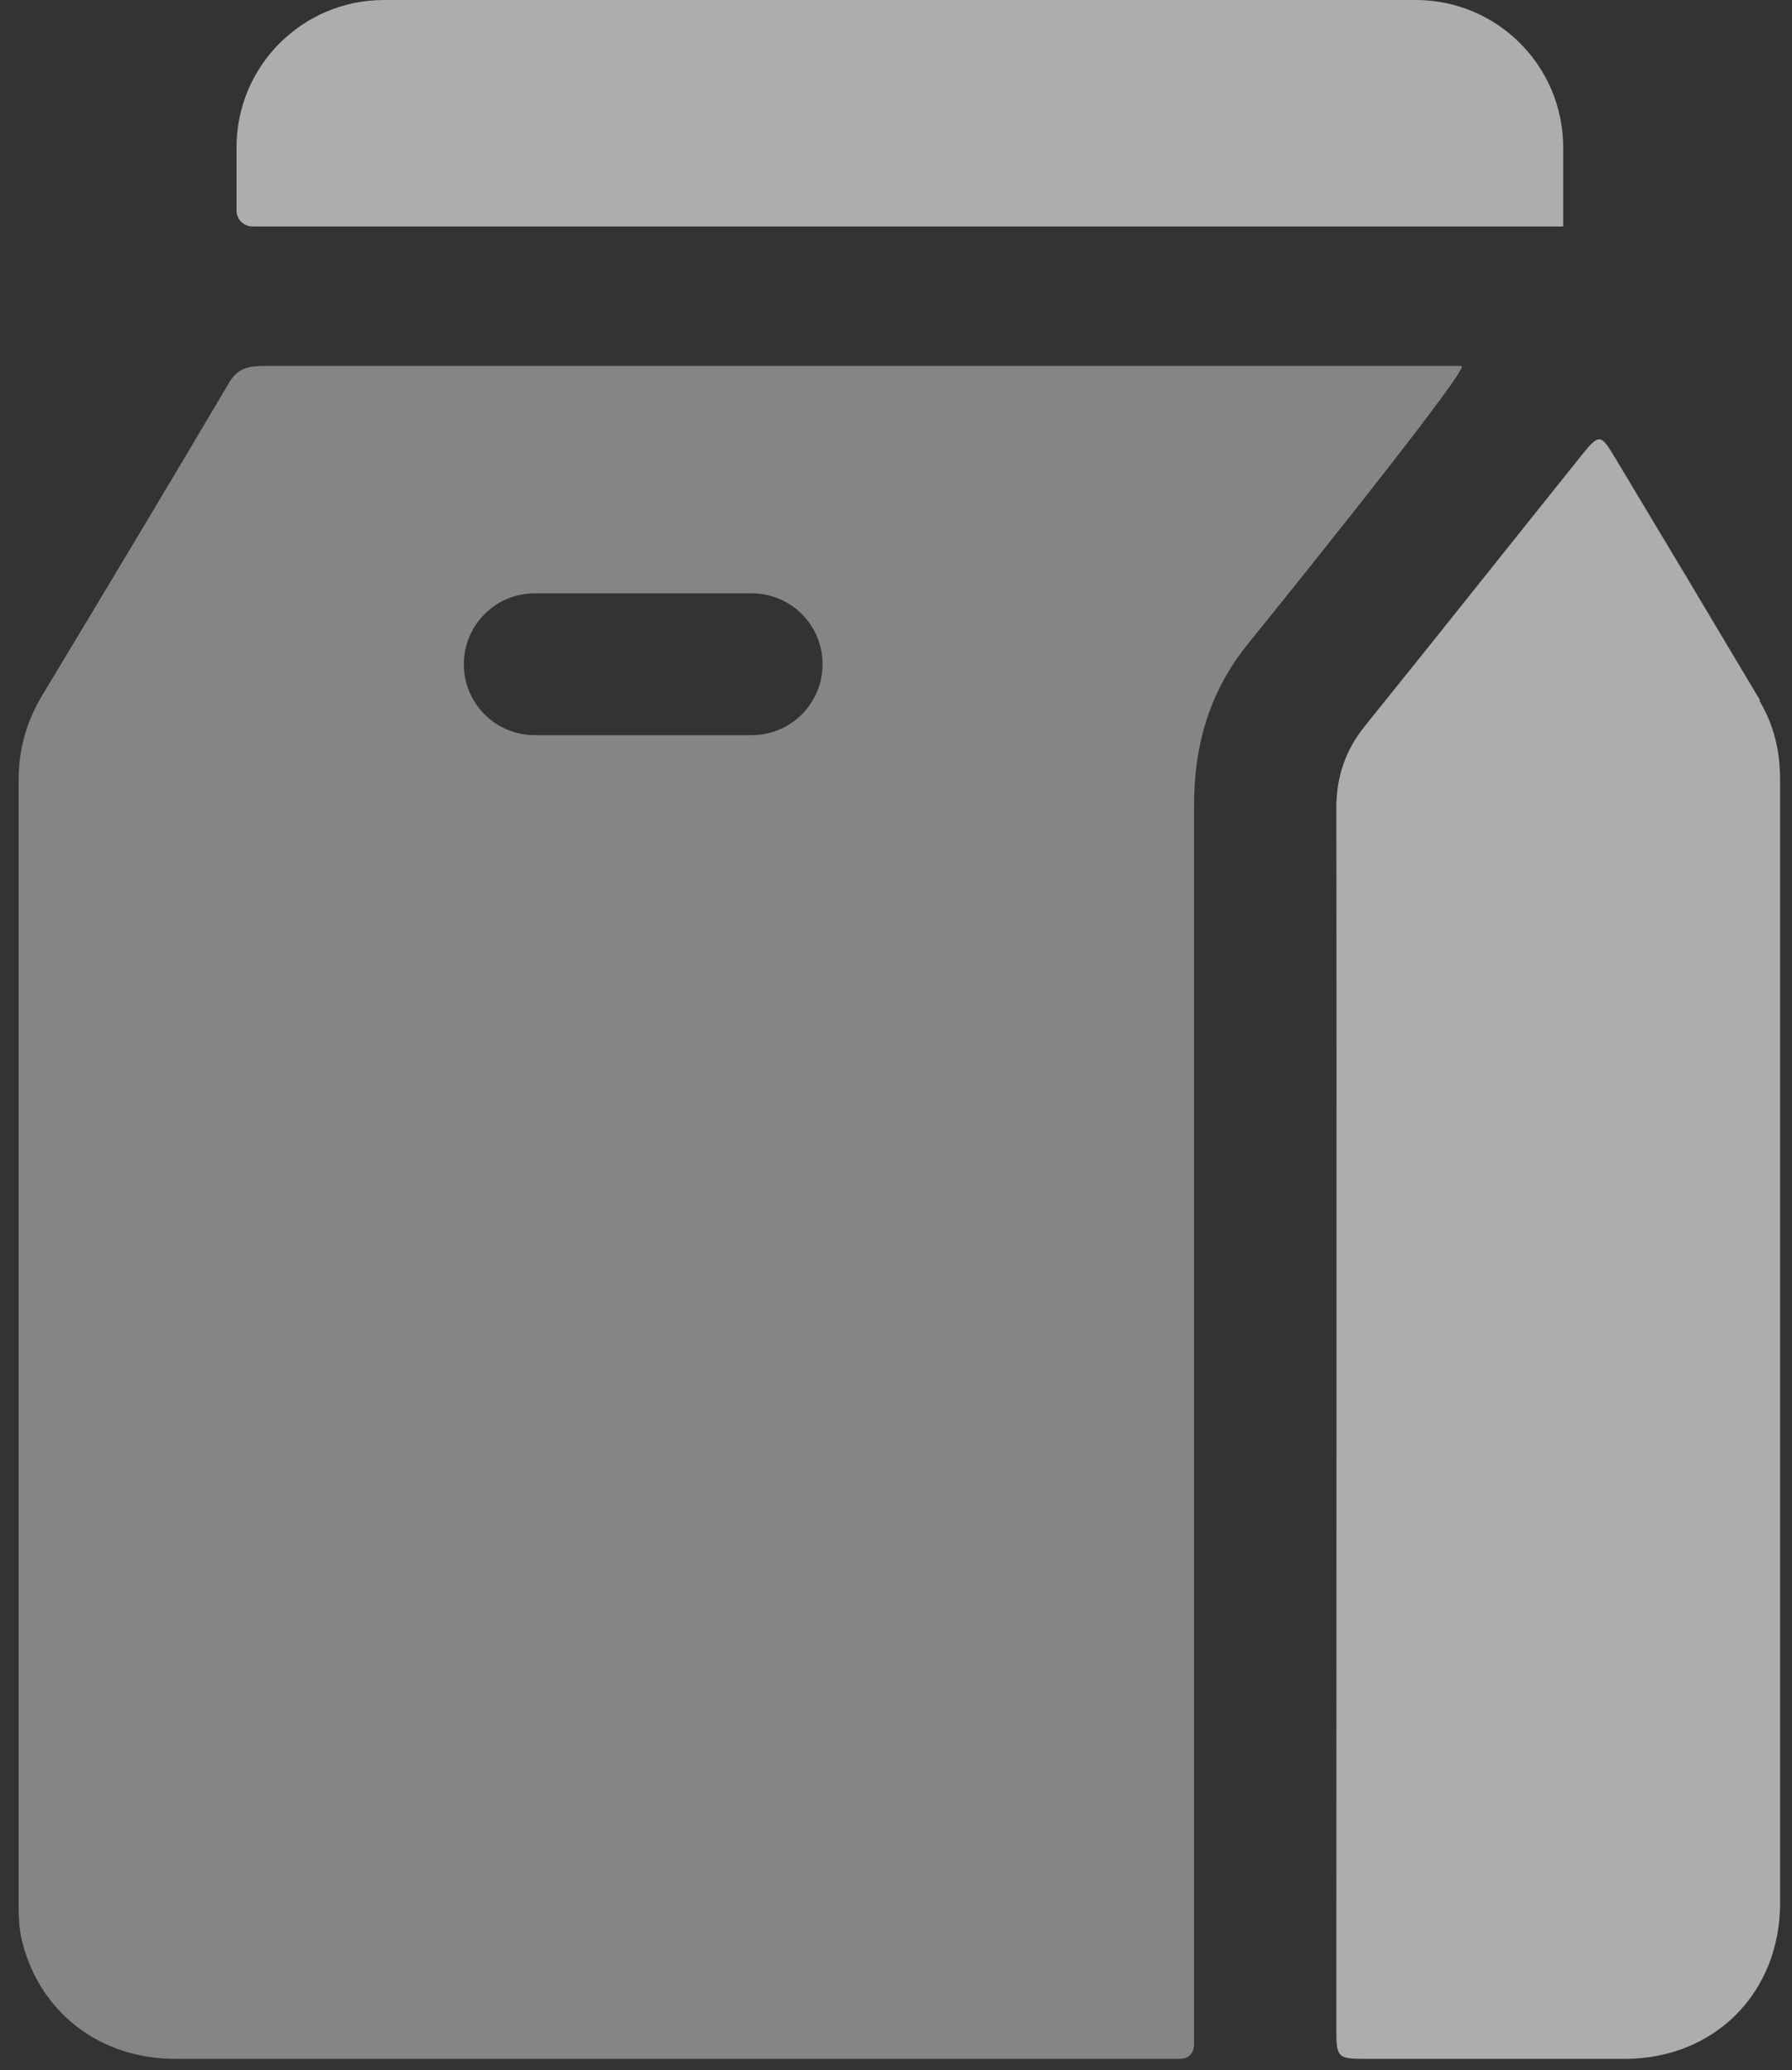
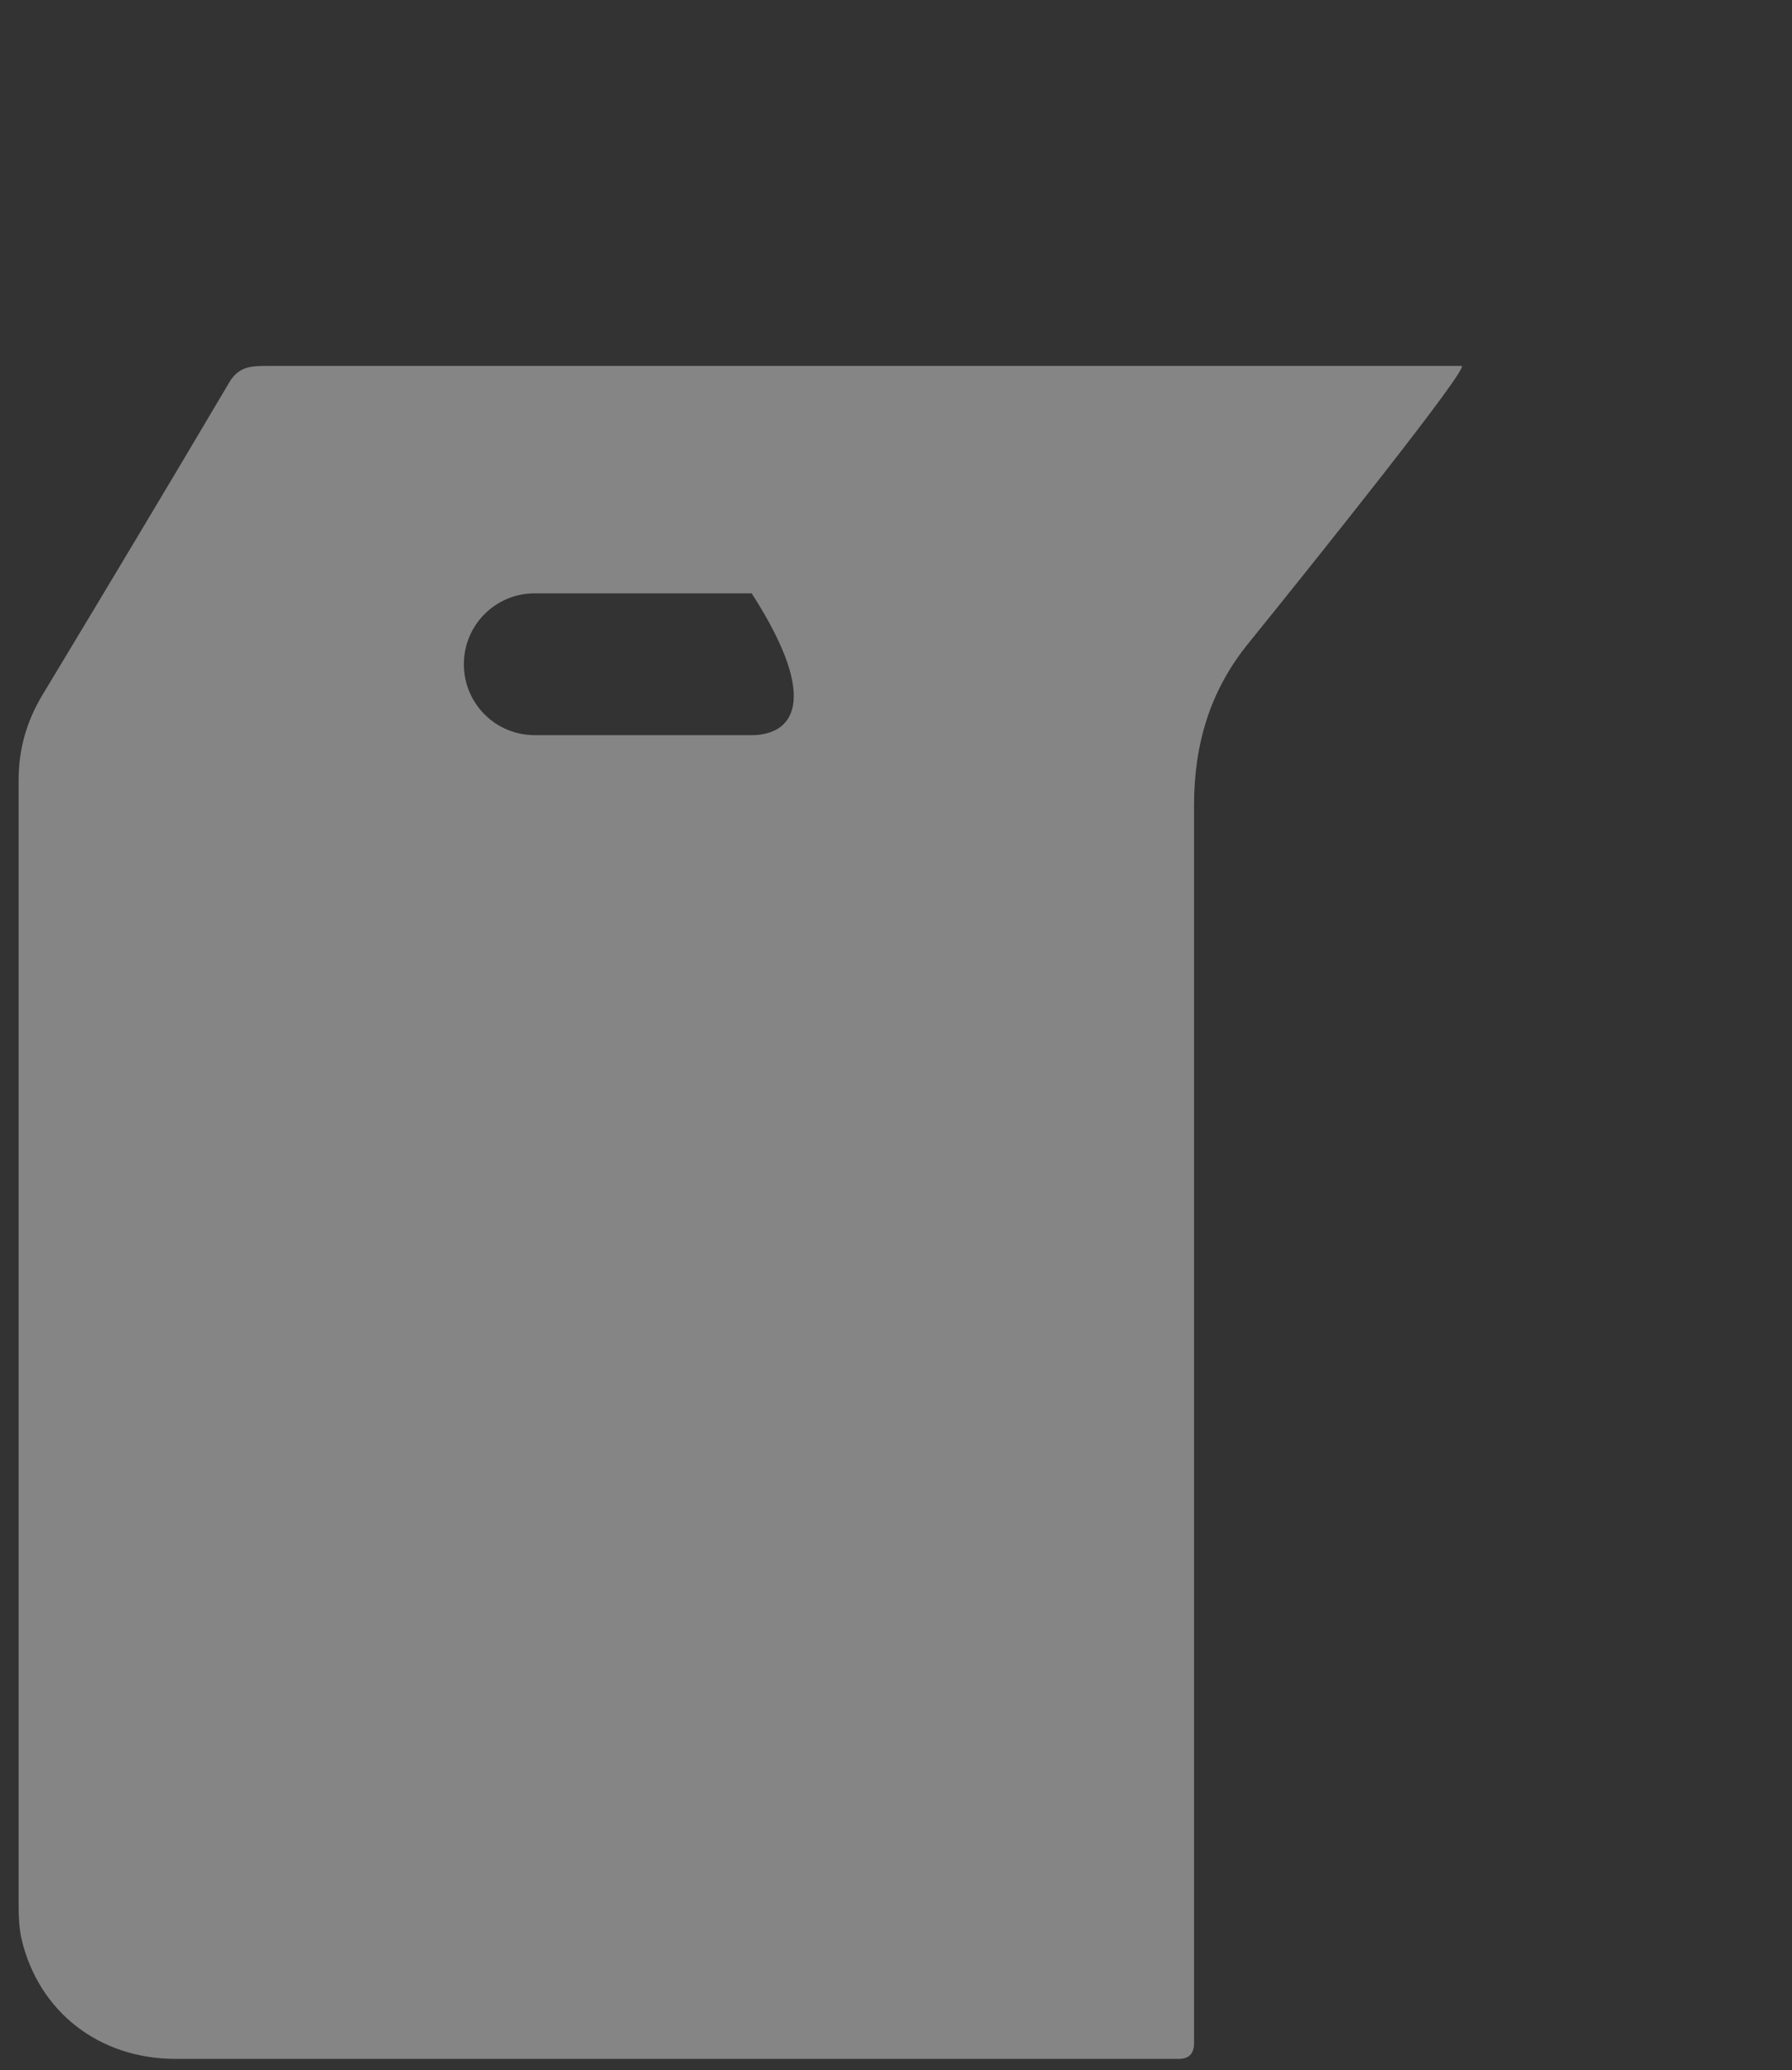
<svg xmlns="http://www.w3.org/2000/svg" width="71" height="82" viewBox="0 0 71 82" fill="none">
  <rect x="0" y="0" width="71" height="82" fill="#333333" stroke="none" />
-   <path d="M61.952 8.97H10.008C9.652 8.97 9.371 8.689 9.371 8.333V5.842C9.371 2.603 11.993 0 15.213 0H56.091C59.331 0 61.934 2.622 61.934 5.842V8.97H61.952ZM69.742 27.751C67.814 24.512 65.866 21.253 63.919 18.014C63.432 17.209 63.338 17.209 62.739 17.939C59.855 21.534 56.99 25.148 54.088 28.744C53.301 29.718 52.946 30.766 52.946 32.021C52.964 39.998 52.946 72.206 52.946 80.333C52.946 81.512 52.983 81.55 54.144 81.55C57.571 81.55 60.998 81.55 64.406 81.55C67.945 81.531 70.529 78.928 70.529 75.37C70.529 60.54 70.529 45.728 70.529 30.897C70.529 29.755 70.285 28.706 69.705 27.751H69.742Z" fill="white" fill-opacity="0.6" />
-   <path d="M57.926 14.494C57.627 14.494 18.322 14.494 10.569 14.494C9.951 14.494 9.446 14.513 9.071 15.168C6.637 19.288 4.165 23.407 1.693 27.508C1.057 28.557 0.738 29.662 0.738 30.898C0.738 45.747 0.738 60.615 0.738 75.465C0.738 75.914 0.757 76.363 0.851 76.794C1.525 79.678 3.922 81.55 6.955 81.55C19.988 81.55 46.504 81.55 46.709 81.55C47.103 81.55 47.309 81.344 47.309 80.932C47.309 80.614 47.309 47.919 47.309 31.89C47.309 29.512 47.927 27.377 49.444 25.505C52.14 22.172 58.282 14.494 57.907 14.494H57.926ZM29.782 29.119H21.187C19.632 29.119 18.378 27.864 18.378 26.31C18.378 24.756 19.632 23.501 21.187 23.501H29.782C31.336 23.501 32.59 24.756 32.59 26.31C32.59 27.864 31.336 29.119 29.782 29.119Z" fill="white" fill-opacity="0.4" />
+   <path d="M57.926 14.494C57.627 14.494 18.322 14.494 10.569 14.494C9.951 14.494 9.446 14.513 9.071 15.168C6.637 19.288 4.165 23.407 1.693 27.508C1.057 28.557 0.738 29.662 0.738 30.898C0.738 45.747 0.738 60.615 0.738 75.465C0.738 75.914 0.757 76.363 0.851 76.794C1.525 79.678 3.922 81.55 6.955 81.55C19.988 81.55 46.504 81.55 46.709 81.55C47.103 81.55 47.309 81.344 47.309 80.932C47.309 80.614 47.309 47.919 47.309 31.89C47.309 29.512 47.927 27.377 49.444 25.505C52.14 22.172 58.282 14.494 57.907 14.494H57.926ZM29.782 29.119H21.187C19.632 29.119 18.378 27.864 18.378 26.31C18.378 24.756 19.632 23.501 21.187 23.501H29.782C32.59 27.864 31.336 29.119 29.782 29.119Z" fill="white" fill-opacity="0.4" />
</svg>